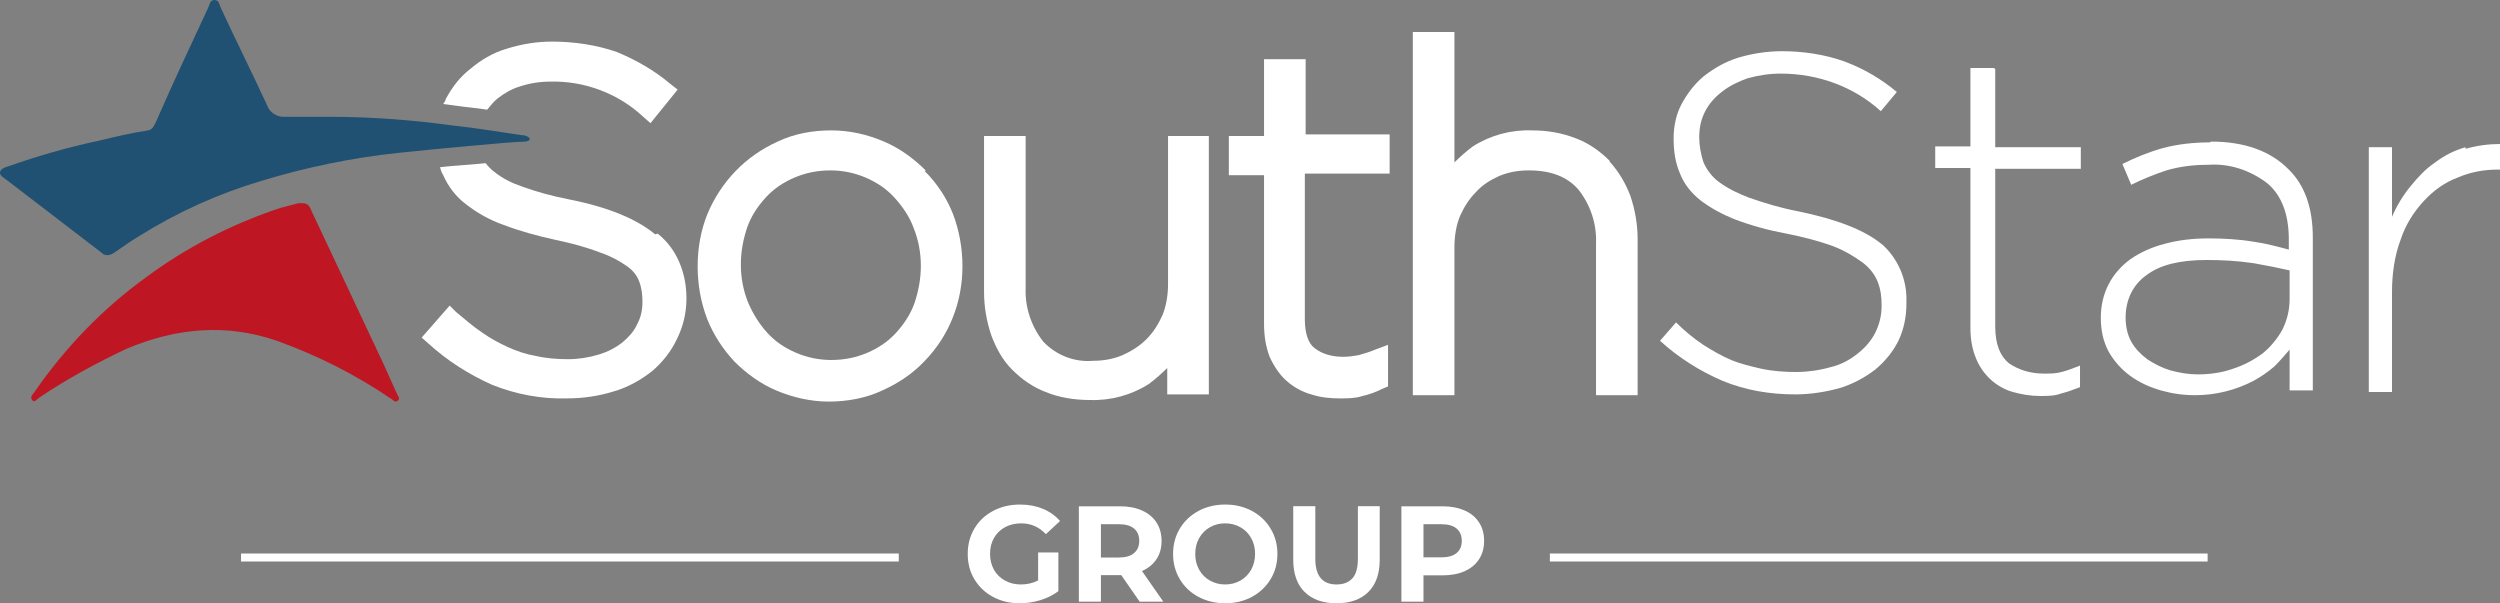
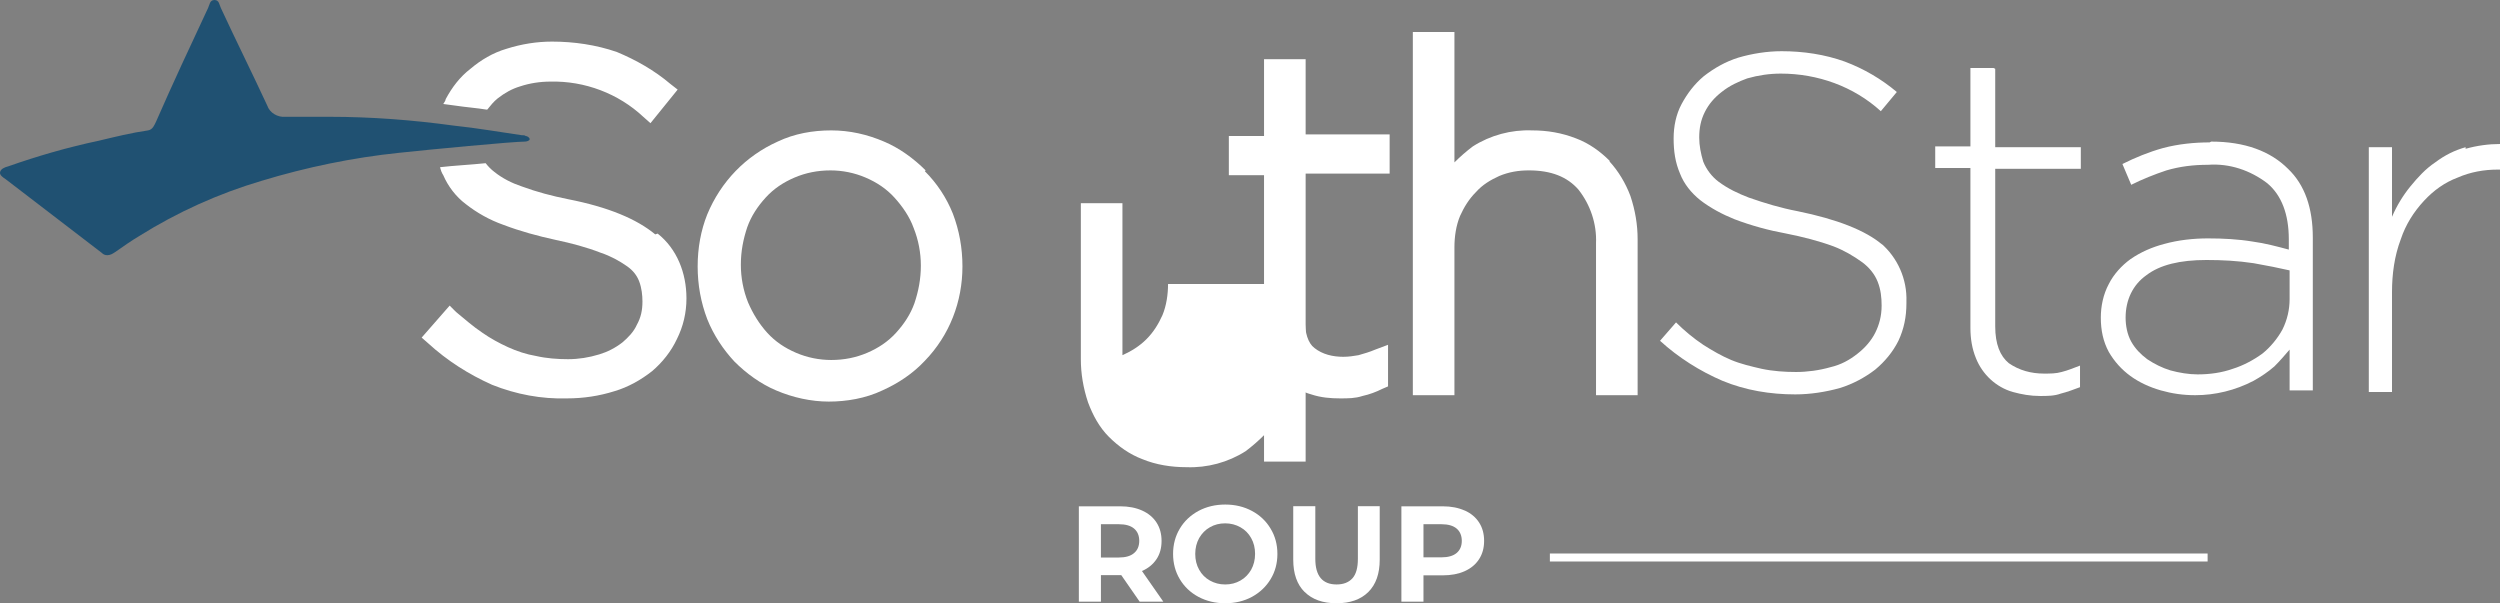
<svg xmlns="http://www.w3.org/2000/svg" id="Livello_2" data-name="Livello 2" viewBox="0 0 312.51 75.41">
  <rect x="0" y="0" width="312.51" height="75.41" fill="#808080" stroke="none" />
  <defs>
    <style>
      .cls-1 {
        fill: #be1622;
      }

      .cls-1, .cls-2, .cls-3 {
        stroke-width: 0px;
      }

      .cls-2 {
        fill: #205172;
      }

      .cls-3 {
        fill: #fff;
      }
    </style>
  </defs>
  <g id="Livello_1-2" data-name="Livello 1">
    <g id="Livello_2-2" data-name="Livello 2">
      <g id="Livello_1-2" data-name="Livello 1-2">
        <path class="cls-3" d="M115.71,21.3c-1.5-1.5-3.3-2.8-5.2-3.6-2.1-.9-4.3-1.4-6.6-1.4s-4.6.4-6.7,1.4c-4,1.8-7.1,5-8.8,9.1-.8,2-1.2,4.2-1.2,6.5h0c0,2.3.4,4.5,1.2,6.6.8,2,2,3.8,3.4,5.3,1.5,1.5,3.3,2.8,5.2,3.6,2.1.9,4.4,1.4,6.6,1.4s4.6-.4,6.7-1.4c2-.9,3.8-2.1,5.3-3.7,3.1-3.2,4.7-7.4,4.7-11.8h0c0-2.3-.4-4.5-1.2-6.6-.8-2-2-3.8-3.5-5.3l.1-.1ZM103.91,45c-1.5,0-3-.3-4.4-.9-1.4-.6-2.6-1.4-3.6-2.5s-1.8-2.4-2.4-3.8c-.6-1.5-.9-3.1-.9-4.7h0c0-1.7.3-3.2.8-4.7.5-1.4,1.3-2.6,2.3-3.7,1-1.1,2.2-1.9,3.6-2.5s2.9-.9,4.5-.9c1.5,0,3,.3,4.4.9,1.4.6,2.6,1.4,3.6,2.5s1.9,2.4,2.4,3.8c.6,1.5.9,3.1.9,4.7h0c0,1.7-.3,3.2-.8,4.7-.5,1.4-1.3,2.6-2.3,3.7-1,1.1-2.2,1.9-3.6,2.5s-2.9.9-4.5.9Z" />
-         <path class="cls-3" d="M146.01,35.5c0,1.3-.2,2.7-.7,3.9-.5,1.1-1.1,2.1-2,3s-1.9,1.5-3,2c-1.2.5-2.4.7-3.7.7-2.3.2-4.6-.7-6.2-2.4-1.5-1.9-2.3-4.3-2.2-6.7v-19h-5.2v19.5c0,1.8.3,3.6.9,5.4.6,1.6,1.4,3.1,2.6,4.3s2.6,2.2,4.2,2.8c1.7.7,3.6,1,5.5,1,2.6.1,5.2-.6,7.4-2,.8-.6,1.6-1.3,2.3-2v3.3h5.2V17h-5.1v18.6-.1Z" />
+         <path class="cls-3" d="M146.01,35.5c0,1.3-.2,2.7-.7,3.9-.5,1.1-1.1,2.1-2,3s-1.9,1.5-3,2v-19h-5.2v19.5c0,1.8.3,3.6.9,5.4.6,1.6,1.4,3.1,2.6,4.3s2.6,2.2,4.2,2.8c1.7.7,3.6,1,5.5,1,2.6.1,5.2-.6,7.4-2,.8-.6,1.6-1.3,2.3-2v3.3h5.2V17h-5.1v18.6-.1Z" />
        <path class="cls-3" d="M163.21,7.4h-5.2v9.6h-4.4v4.9h4.4v18.6c0,1.4.2,2.8.7,4.1.5,1.1,1.2,2.2,2.1,3,.9.8,2,1.4,3.1,1.7,1.2.4,2.4.5,3.6.5,1,0,1.9,0,2.8-.3.9-.2,1.7-.5,2.5-.9l.7-.3v-5.2l-1.6.6c-.7.3-1.4.5-2.1.7-.6.1-1.2.2-1.9.2-1.3,0-2.6-.3-3.6-1.1-.8-.6-1.2-1.9-1.2-3.6v-18.2h10.6v-4.9h-10.5V7.2v.2Z" />
        <path class="cls-3" d="M201.21,20.1c-1.2-1.2-2.6-2.2-4.2-2.8-1.8-.7-3.6-1-5.5-1-2.6-.1-5.2.6-7.4,2-.8.6-1.6,1.3-2.3,2V4h-5.2v45.4h5.2v-18.5c0-1.3.2-2.7.7-3.9.5-1.1,1.1-2.1,2-3,.8-.9,1.8-1.5,2.9-2,1.2-.5,2.4-.7,3.7-.7,2.8,0,4.8.8,6.2,2.4,1.5,1.9,2.3,4.3,2.2,6.7v19h5.2v-19.5c0-1.8-.3-3.6-.9-5.4-.6-1.6-1.5-3.1-2.6-4.3v-.1Z" />
        <path class="cls-3" d="M235.31,30.6c-2.1-1.8-5.7-3.2-10.6-4.2-2.1-.4-4.1-1-6.1-1.7-1.3-.5-2.6-1.1-3.8-2-.8-.6-1.5-1.5-1.9-2.5-.3-1-.5-2-.5-3h0c0-1.2.2-2.2.7-3.2s1.2-1.8,2.1-2.5c1-.8,2.1-1.3,3.2-1.7,1.4-.4,2.8-.6,4.2-.6,4.6,0,9.1,1.6,12.5,4.7l2-2.4c-1.9-1.6-4.1-2.9-6.5-3.8-2.5-.9-5.2-1.3-7.9-1.3-1.8,0-3.7.3-5.4.8-1.6.5-3,1.3-4.3,2.3-1.2,1-2.1,2.2-2.8,3.5s-1,2.8-1,4.3h0c0,1.6.2,3,.8,4.4.5,1.3,1.4,2.4,2.5,3.3,1.3,1,2.8,1.8,4.3,2.4,2.1.8,4.3,1.4,6.5,1.8,2,.4,4,.9,5.9,1.6,1.3.5,2.5,1.2,3.6,2,.8.6,1.5,1.4,1.9,2.4s.5,2,.5,3h0c0,1.3-.3,2.4-.8,3.4s-1.3,1.9-2.2,2.6c-1,.8-2.1,1.4-3.4,1.7-1.4.4-2.9.6-4.3.6s-2.9-.1-4.3-.4c-1.3-.3-2.6-.6-3.8-1.1s-2.4-1.2-3.5-1.9c-1.2-.8-2.4-1.8-3.4-2.8l-2,2.3c2.3,2.1,5,3.8,7.8,5,2.9,1.2,6,1.7,9.1,1.7,1.9,0,3.8-.3,5.6-.8,1.6-.5,3.1-1.3,4.4-2.3,1.2-1,2.2-2.2,2.9-3.6.7-1.5,1-3,1-4.7v-.2c.1-2.8-1.1-5.5-3.2-7.3l.2.2Z" />
        <path class="cls-3" d="M249.21,8.5h-2.9v9.8h-4.4v2.7h4.4v20c0,1.3.2,2.6.7,3.8.8,2,2.5,3.6,4.6,4.2,1.1.3,2.2.5,3.4.5.9,0,1.8,0,2.6-.3.8-.2,1.6-.5,2.4-.8v-2.7c-.8.3-1.5.6-2.3.8-.7.2-1.4.2-2.2.2-1.6,0-3.1-.4-4.4-1.3-1.1-.9-1.7-2.4-1.7-4.6v-19.7h10.7v-2.7h-10.7v-9.8l-.2-.1Z" />
        <path class="cls-3" d="M276.21,17.8c-1.9,0-3.9.2-5.8.7-1.8.5-3.5,1.2-5.1,2l1.1,2.6c1.4-.7,2.9-1.3,4.4-1.8,1.7-.5,3.4-.7,5.2-.7,2.7-.2,5.3.7,7.4,2.3,1.8,1.5,2.7,3.9,2.7,7v1.3c-1.5-.4-3-.8-4.5-1-1.8-.3-3.7-.4-5.6-.4-1.8,0-3.7.2-5.5.7-1.5.4-2.9,1-4.2,1.9-1.1.8-2.1,1.9-2.7,3.1-.7,1.3-1,2.8-1,4.2h0c0,1.6.3,3,1,4.3.7,1.2,1.6,2.2,2.7,3s2.4,1.4,3.8,1.8c1.4.4,2.8.6,4.3.6,2.5,0,5-.6,7.3-1.8.9-.5,1.8-1.1,2.6-1.8.7-.7,1.3-1.4,1.9-2.1v5.1h2.9v-19.1c0-3.7-1-6.6-3.1-8.6-2.2-2.2-5.4-3.4-9.6-3.4l-.2.1ZM286.21,37.4c0,1.3-.3,2.6-.9,3.8-.6,1.1-1.5,2.2-2.5,3-1.1.8-2.4,1.5-3.7,1.9-1.4.5-2.9.7-4.4.7-1.1,0-2.3-.2-3.4-.5-1-.3-2-.8-2.9-1.4-.8-.6-1.5-1.3-2-2.2s-.7-2-.7-3h0c0-2.2.9-4.1,2.6-5.3,1.7-1.3,4.2-1.9,7.5-1.9,2,0,3.9.1,5.9.4,1.7.3,3.2.6,4.5.9v3.6Z" />
        <path class="cls-3" d="M308.21,18.4c-1.4.4-2.6,1-3.8,1.9-1.2.8-2.2,1.9-3.1,3-.9,1.1-1.7,2.4-2.3,3.8v-8.7h-2.9v30.6h2.9v-12.5c0-2.2.3-4.5,1.1-6.6.6-1.8,1.6-3.4,2.9-4.8,1.2-1.3,2.6-2.3,4.2-2.9,1.6-.7,3.3-1,5-1h.3v-3.2c-1.4,0-2.9.2-4.3.6v-.2Z" />
        <path class="cls-3" d="M60.91,13.7c.4-.5.8-1,1.3-1.4.9-.7,1.8-1.2,2.8-1.5,1.2-.4,2.5-.6,3.8-.6,4.3-.1,8.5,1.5,11.6,4.4l.9.8,3.4-4.2-.9-.7c-2-1.7-4.3-3-6.7-4-2.6-.9-5.4-1.3-8.1-1.3-1.9,0-3.8.3-5.7.9-1.7.5-3.2,1.4-4.5,2.5-1.3,1-2.3,2.3-3.1,3.8,0,.2-.2.4-.3.6l1.5.2c1.3.2,2.7.3,3.9.5h.1Z" />
        <path class="cls-3" d="M81.91,29.3c-2.3-1.9-5.8-3.4-10.9-4.4-2-.4-3.9-.9-5.8-1.6-1.2-.4-2.4-1-3.4-1.8-.4-.3-.8-.7-1.1-1.1-1.9.2-4,.3-5.7.5.1.4.2.7.4,1,.6,1.4,1.6,2.7,2.8,3.6,1.4,1.1,3,2,4.7,2.6,2.1.8,4.3,1.4,6.6,1.9,1.9.4,3.8.9,5.6,1.6,1.2.4,2.3,1,3.3,1.7.7.5,1.2,1.1,1.5,1.9.3.8.4,1.7.4,2.5h0c0,1.1-.2,2-.7,2.9-.4.9-1.1,1.6-1.8,2.2-.9.7-1.9,1.2-2.9,1.5-1.3.4-2.6.6-3.9.6s-2.7-.1-4-.4c-1.2-.2-2.4-.6-3.5-1.1s-2.2-1.1-3.2-1.8c-1.2-.8-2.2-1.7-3.3-2.6l-.8-.8-3.5,4,.8.7c2.4,2.2,5.1,3.9,8,5.2,3,1.2,6.2,1.8,9.4,1.7,2,0,4-.3,5.9-.9,1.7-.5,3.3-1.4,4.7-2.5,1.3-1.1,2.4-2.5,3.1-4,.8-1.6,1.2-3.3,1.2-5.1h0c0-3.2-1.2-6.2-3.6-8.1l-.3.1Z" />
        <path class="cls-2" d="M13.41,31.9c-.3,0-.5-.1-.7-.3L.71,22.4c-.3-.2-.8-.5-.7-.9s.6-.6,1-.7c3.7-1.3,7.5-2.4,11.3-3.2,2.1-.5,4.1-1,6.2-1.3.6-.1.8-.7,1-1.1,2.1-4.8,4.3-9.5,6.5-14.2.2-.4.2-1,.8-1s.6.6.8,1c1.9,4.1,3.9,8.1,5.8,12.2.3.9,1.3,1.5,2.3,1.4h5.5c5.2,0,10.4.4,15.5,1.1,2.9.3,5.7.8,8.5,1.2.2,0,.4,0,.5.1.2,0,.5.2.5.4s-.4.3-.6.3c-1.5,0-12,1-15.7,1.4-5.8.6-11.6,1.8-17.2,3.5-5.4,1.6-10.5,3.9-15.3,6.9-1,.6-2,1.3-3,2-.3.2-.6.4-1,.4Z" />
-         <path class="cls-1" d="M37.81,25.4c.7,0,.9.4,1.1.9,2.4,5.1,4.8,10.2,7.2,15.3,1.2,2.5,2.4,5.1,3.5,7.6.1.3.5.6.1.9s-.6-.2-.9-.3c-4.4-3-9.2-5.4-14.2-7.2-6.4-2.2-12.6-1.6-18.8,1-3.8,1.8-7.5,3.8-10.9,6.1-.3.2-.6.7-.9.3s.1-.7.3-1c3.8-5.5,8.5-10.4,13.9-14.3,5.1-3.8,10.8-6.7,16.8-8.7.8-.2,1.5-.4,2.3-.6h.5Z" />
      </g>
    </g>
-     <rect class="cls-3" x="30.13" y="69.19" width="82.22" height="1" />
    <rect class="cls-3" x="193.74" y="69.19" width="82.22" height="1" />
    <g>
-       <path class="cls-3" d="M129.78,69.06h2.52v4.84c-.65.49-1.4.86-2.25,1.12-.85.26-1.71.39-2.57.39-1.24,0-2.35-.26-3.34-.79-.99-.53-1.76-1.26-2.33-2.2s-.84-2-.84-3.18.28-2.24.84-3.18,1.34-1.67,2.34-2.2,2.12-.79,3.37-.79c1.04,0,1.99.18,2.84.53.85.35,1.57.86,2.15,1.53l-1.77,1.64c-.85-.9-1.88-1.35-3.08-1.35-.76,0-1.44.16-2.03.48-.59.32-1.05.77-1.38,1.35s-.49,1.24-.49,1.99.17,1.4.49,1.98.79,1.03,1.37,1.35c.58.32,1.25.49,2,.49.79,0,1.51-.17,2.15-.51v-3.49Z" />
      <path class="cls-3" d="M142.46,75.21l-2.3-3.32h-2.54v3.32h-2.76v-11.92h5.16c1.06,0,1.97.18,2.75.53.78.35,1.38.85,1.8,1.5s.63,1.41.63,2.3-.21,1.65-.64,2.29-1.03,1.13-1.81,1.47l2.67,3.83h-2.96ZM141.76,66.07c-.43-.36-1.06-.54-1.89-.54h-2.25v4.16h2.25c.83,0,1.46-.18,1.89-.55.43-.36.65-.87.65-1.53s-.22-1.18-.65-1.54Z" />
      <path class="cls-3" d="M149.81,74.61c-.99-.53-1.77-1.27-2.33-2.21-.56-.94-.84-1.99-.84-3.16s.28-2.22.84-3.16c.56-.94,1.34-1.67,2.33-2.21.99-.53,2.11-.8,3.35-.8s2.35.27,3.34.8c.99.53,1.77,1.27,2.33,2.21.57.94.85,1.99.85,3.16s-.28,2.22-.85,3.16c-.57.94-1.35,1.67-2.33,2.21-.99.53-2.1.8-3.34.8s-2.35-.27-3.35-.8ZM155.06,72.57c.57-.32,1.01-.78,1.34-1.35.32-.58.49-1.24.49-1.98s-.16-1.4-.49-1.98c-.32-.58-.77-1.03-1.34-1.35s-1.2-.49-1.91-.49-1.34.16-1.91.49c-.57.32-1.01.78-1.34,1.35-.32.58-.49,1.24-.49,1.98s.16,1.4.49,1.98c.32.58.77,1.03,1.34,1.35.57.32,1.2.49,1.91.49s1.34-.16,1.91-.49Z" />
      <path class="cls-3" d="M163.08,74c-.95-.94-1.42-2.29-1.42-4.04v-6.68h2.76v6.58c0,2.13.89,3.2,2.66,3.2.86,0,1.52-.26,1.98-.77s.68-1.33.68-2.43v-6.58h2.73v6.68c0,1.75-.47,3.09-1.42,4.04-.95.94-2.27,1.41-3.98,1.41s-3.03-.47-3.98-1.41Z" />
      <path class="cls-3" d="M183.09,63.81c.78.35,1.38.85,1.8,1.5s.63,1.41.63,2.3-.21,1.64-.63,2.29c-.42.65-1.02,1.15-1.8,1.5-.78.35-1.7.52-2.75.52h-2.4v3.29h-2.76v-11.92h5.16c1.06,0,1.97.18,2.75.53ZM182.08,69.13c.43-.36.65-.87.65-1.52s-.22-1.18-.65-1.54-1.06-.54-1.89-.54h-2.25v4.14h2.25c.83,0,1.46-.18,1.89-.54Z" />
    </g>
  </g>
</svg>